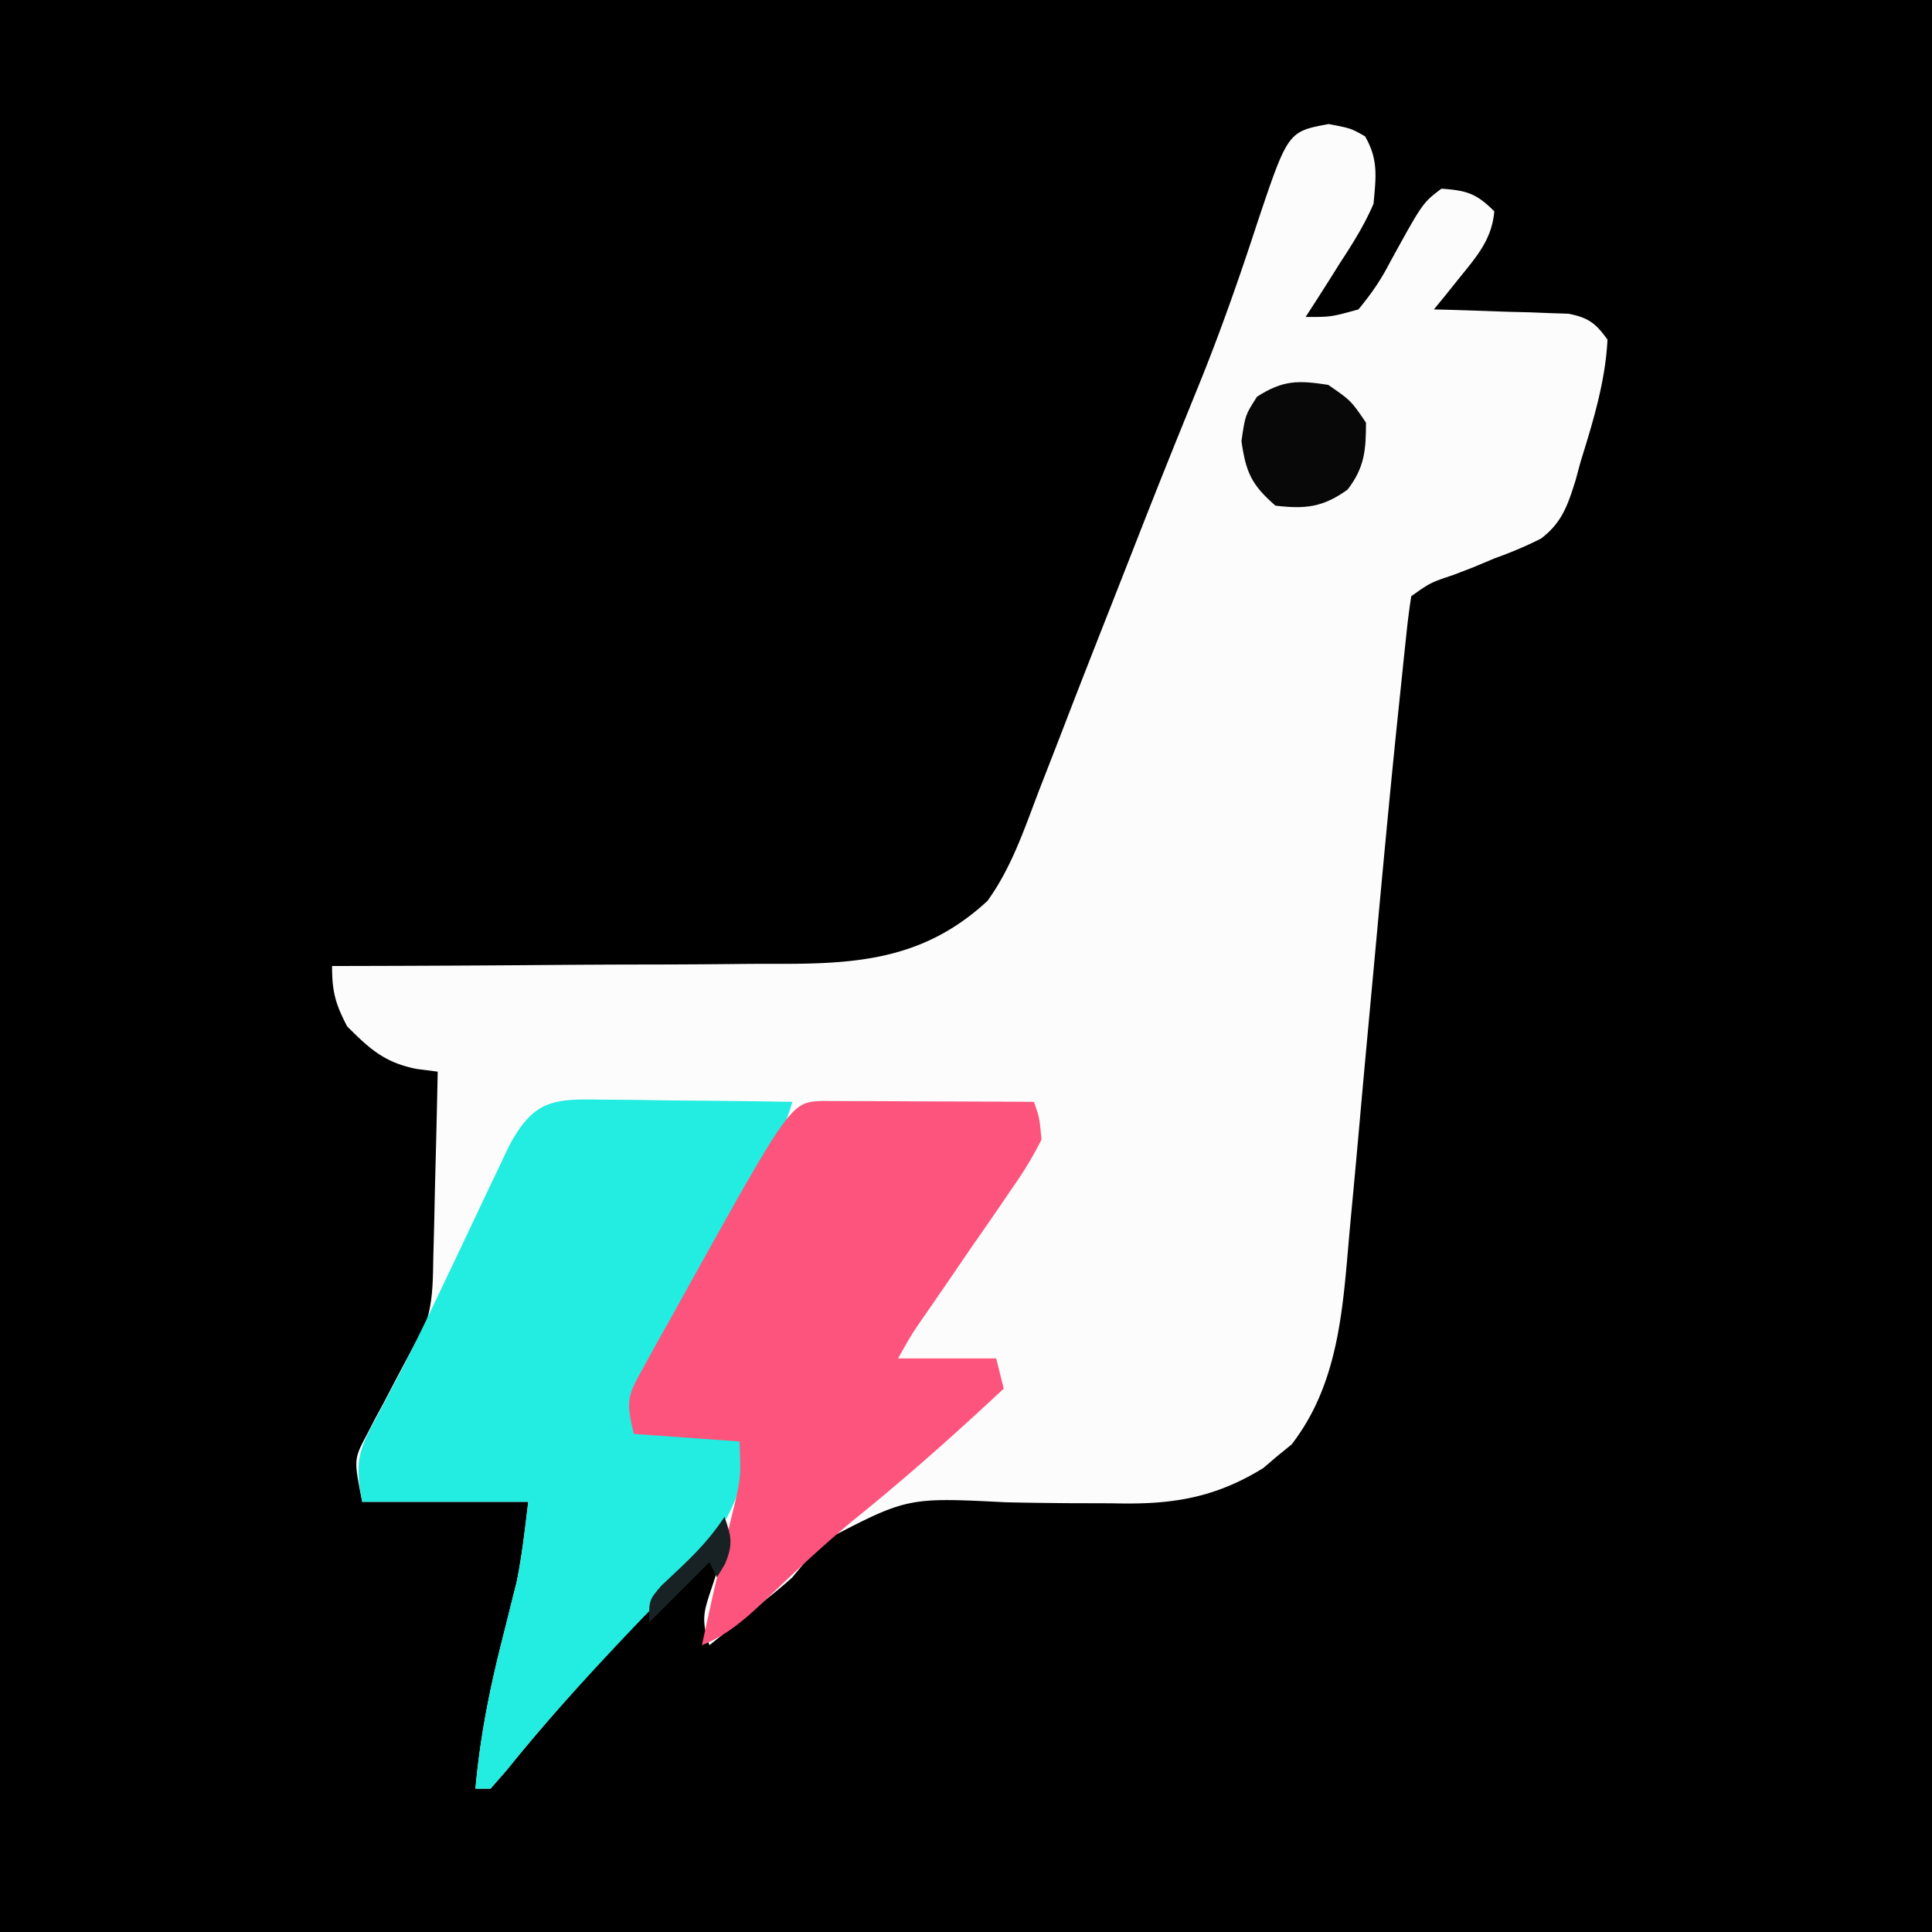
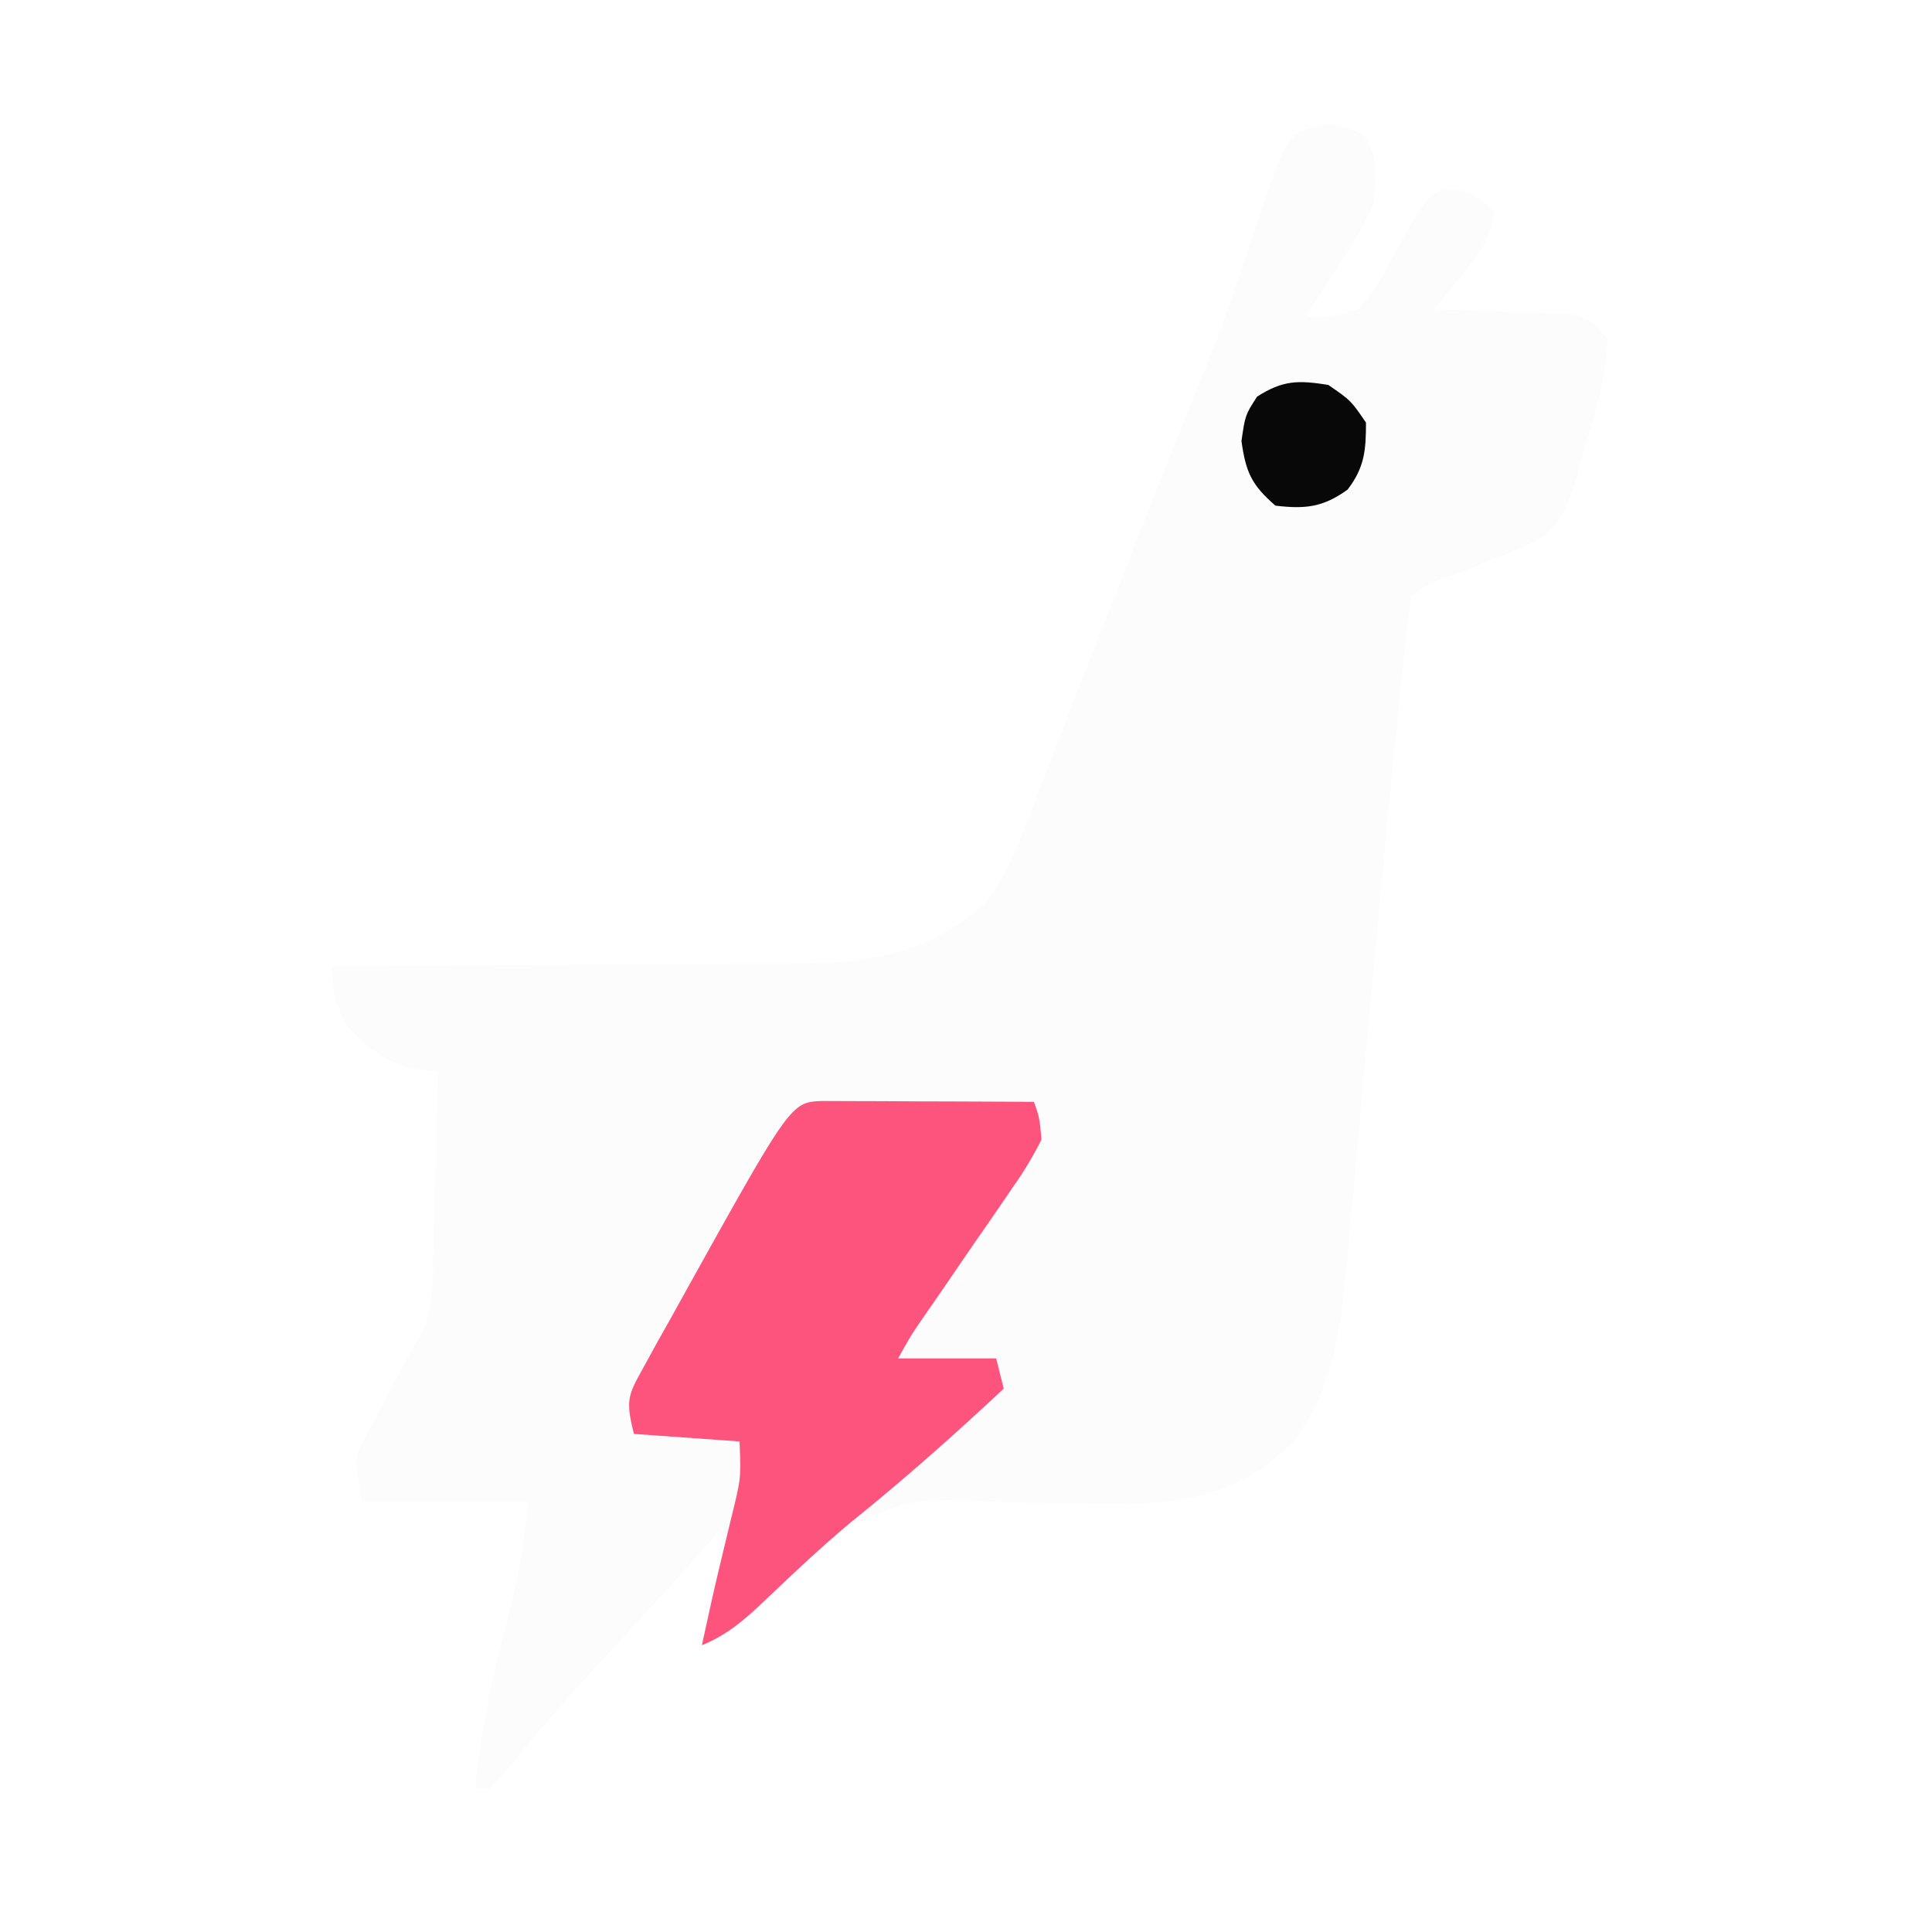
<svg xmlns="http://www.w3.org/2000/svg" viewBox="0 0 256 256">
-   <path d="M0 0h256v256H0V0Z" />
  <path fill="#FCFCFC" d="M176.063 16.438C179 17 179 17 180.875 18.063 182.668 21.15 182.32 23.47 182 27c-1.218 2.837-2.814 5.358-4.5 7.938l-1.3 2.072A433.047 433.047 0 0 1 173 42c3.355.003 3.355.003 7-1 1.803-2.196 2.975-3.91 4.25-6.375 4.266-7.754 4.266-7.754 6.75-9.625 3.342.245 4.605.605 7 3-.307 3.685-2.294 5.946-4.563 8.75l-1.94 2.422L190 41l1.788.044c2.676.075 5.35.171 8.024.269l2.815.068 2.705.107 2.491.08c2.657.527 3.603 1.248 5.177 3.432-.273 5.569-1.923 10.884-3.563 16.188l-.65 2.404c-1.025 3.272-1.801 5.665-4.595 7.771-2.033 1.034-4.047 1.867-6.192 2.637-1.452.61-1.452.61-2.934 1.23l-2.504.957c-3.026 1.019-3.026 1.019-5.562 2.813a93.81 93.81 0 0 0-.633 4.917l-.347 3.237-.368 3.588-.394 3.758c-.975 9.428-1.863 18.862-2.728 28.3l-.648 7.03-.219 2.364-.44 4.748c-.372 4.026-.739 8.052-1.095 12.08a1931.48 1931.48 0 0 1-1.1 11.962 605.066 605.066 0 0 0-.4 4.48c-.794 9.234-1.635 18.378-7.487 25.938l-1.891 1.536-1.86 1.59c-6.647 4.095-12.393 4.864-20.007 4.667-1.843-.007-3.685-.012-5.528-.015-2.866-.02-5.73-.055-8.596-.121-13.057-.66-13.057-.66-24.196 5.18A150.159 150.159 0 0 0 105 209a70.873 70.873 0 0 1-3.383 2.848c-1.855 1.498-3.71 2.998-5.562 4.5L94 218c-1.177-3.531-.717-4.552.438-8 .966-2.914 1.562-4.909 1.562-8l-1.11 1.293c-3.88 4.481-7.86 8.86-11.89 13.207-5.436 5.865-10.804 11.762-15.813 18L65 237h-2c.602-6.721 1.844-13.028 3.5-19.563.452-1.791.9-3.584 1.344-5.378.198-.781.395-1.562.6-2.366.728-3.527 1.11-7.119 1.556-10.693H48c-1.125-5.625-1.125-5.625.582-8.848l1.076-2.084 1.154-2.13 1.12-2.143c.69-1.32 1.387-2.638 2.09-3.951L55 178l1.098-1.77c1.279-3.161 1.259-6.26 1.316-9.62l.059-2.136c.06-2.241.106-4.482.152-6.724.038-1.523.077-3.047.117-4.57.096-3.727.18-7.453.258-11.18l-2.797-.36c-4.231-.846-6.177-2.614-9.203-5.64-1.57-2.997-2-4.612-2-8l2.742-.004c8.562-.018 17.123-.06 25.685-.128 4.4-.034 8.801-.06 13.202-.064 4.254-.004 8.507-.032 12.76-.077 1.617-.013 3.233-.018 4.85-.013 10.737.023 19.355-.725 27.597-8.331 3.163-4.359 4.892-9.512 6.789-14.508l1.287-3.302c.905-2.324 1.805-4.65 2.701-6.978 1.847-4.789 3.728-9.565 5.608-14.34.937-2.38 1.871-4.76 2.804-7.142a1379.734 1379.734 0 0 1 6.202-15.625l2.023-4.988.964-2.377c2.705-6.748 5.1-13.593 7.353-20.504 4.088-12.188 4.088-12.188 9.495-13.181Z" />
-   <path fill="#23ECE0" d="m79.512 145.707 2.206.013c2.324.017 4.646.054 6.97.093 1.576.015 3.152.028 4.728.04 3.862.034 7.723.085 11.584.147-1.11 3.507-2.255 6.758-4.066 9.96l-1.21 2.157-1.287 2.258-1.325 2.362a1377.262 1377.262 0 0 1-6.772 11.892l-1.258 2.2c-.79 1.38-1.586 2.758-2.389 4.131-2.175 3.77-2.175 3.77-2.693 8.04 1.499.09 1.499.09 3.027.184l3.91.254c1.288.08 2.576.162 3.903.246C98 190 98 190 99 191c-.185 10.527-7.494 16.767-14.438 24-6.022 6.312-11.913 12.692-17.374 19.5L65 237h-2c.602-6.721 1.844-13.028 3.5-19.563.452-1.791.9-3.584 1.344-5.378.198-.781.395-1.562.6-2.366.728-3.527 1.11-7.119 1.556-10.693H48c-1.082-5.409-.413-7.012 2.063-11.5.737-1.398 1.471-2.798 2.203-4.2l1.283-2.45c1.725-3.387 3.367-6.812 4.998-10.245l.936-1.965c1.258-2.642 2.515-5.284 3.762-7.931a1252.56 1252.56 0 0 1 2.68-5.635l1.576-3.325c3.165-5.804 5.548-6.184 12.01-6.042Z" />
  <path fill="#FC547C" d="m108.96 145.886 3.919.016 2.08.005c2.202.005 4.403.018 6.603.03A4240.961 4240.961 0 0 1 137 146c.739 2.105.739 2.105 1.001 5a47.365 47.365 0 0 1-3.805 6.324l-1.207 1.78a589.75 589.75 0 0 1-3.863 5.583c-.865 1.26-1.728 2.522-2.59 3.784a880.848 880.848 0 0 1-3.652 5.314c-2.092 3.016-2.092 3.016-3.883 6.215h13l1 4c-6.538 6.104-13.145 11.993-20.125 17.594-3.966 3.319-7.726 6.846-11.46 10.421-2.642 2.497-5.018 4.618-8.415 5.985l.812-3.688.543-2.464c.466-2.059.95-4.113 1.446-6.164l.824-3.434c.26-1.067.52-2.135.79-3.234.744-3.322.744-3.322.585-8.016l-14-1c-1.155-4.62-.774-5.136 1.43-9.113.544-.995 1.088-1.99 1.65-3.014l1.795-3.186 1.796-3.246c14.127-25.395 14.127-25.395 18.288-25.555Z" />
  <path fill="#080808" d="M176 51c3 2.063 3 2.063 5 5 0 3.657-.187 5.94-2.438 8.875-3.245 2.337-5.583 2.602-9.562 2.125-3.162-2.746-3.917-4.408-4.5-8.563.5-3.437.5-3.437 2.063-5.874C169.982 50.37 172.01 50.37 176 51Z" />
-   <path fill="#182224" d="M96 201c.93 2.606 1.15 3.642.063 6.25L95 209l-1-2-8 8c0-3 0-3 1.68-4.938L89.875 208c2.426-2.295 4.26-4.203 6.125-7Z" />
</svg>